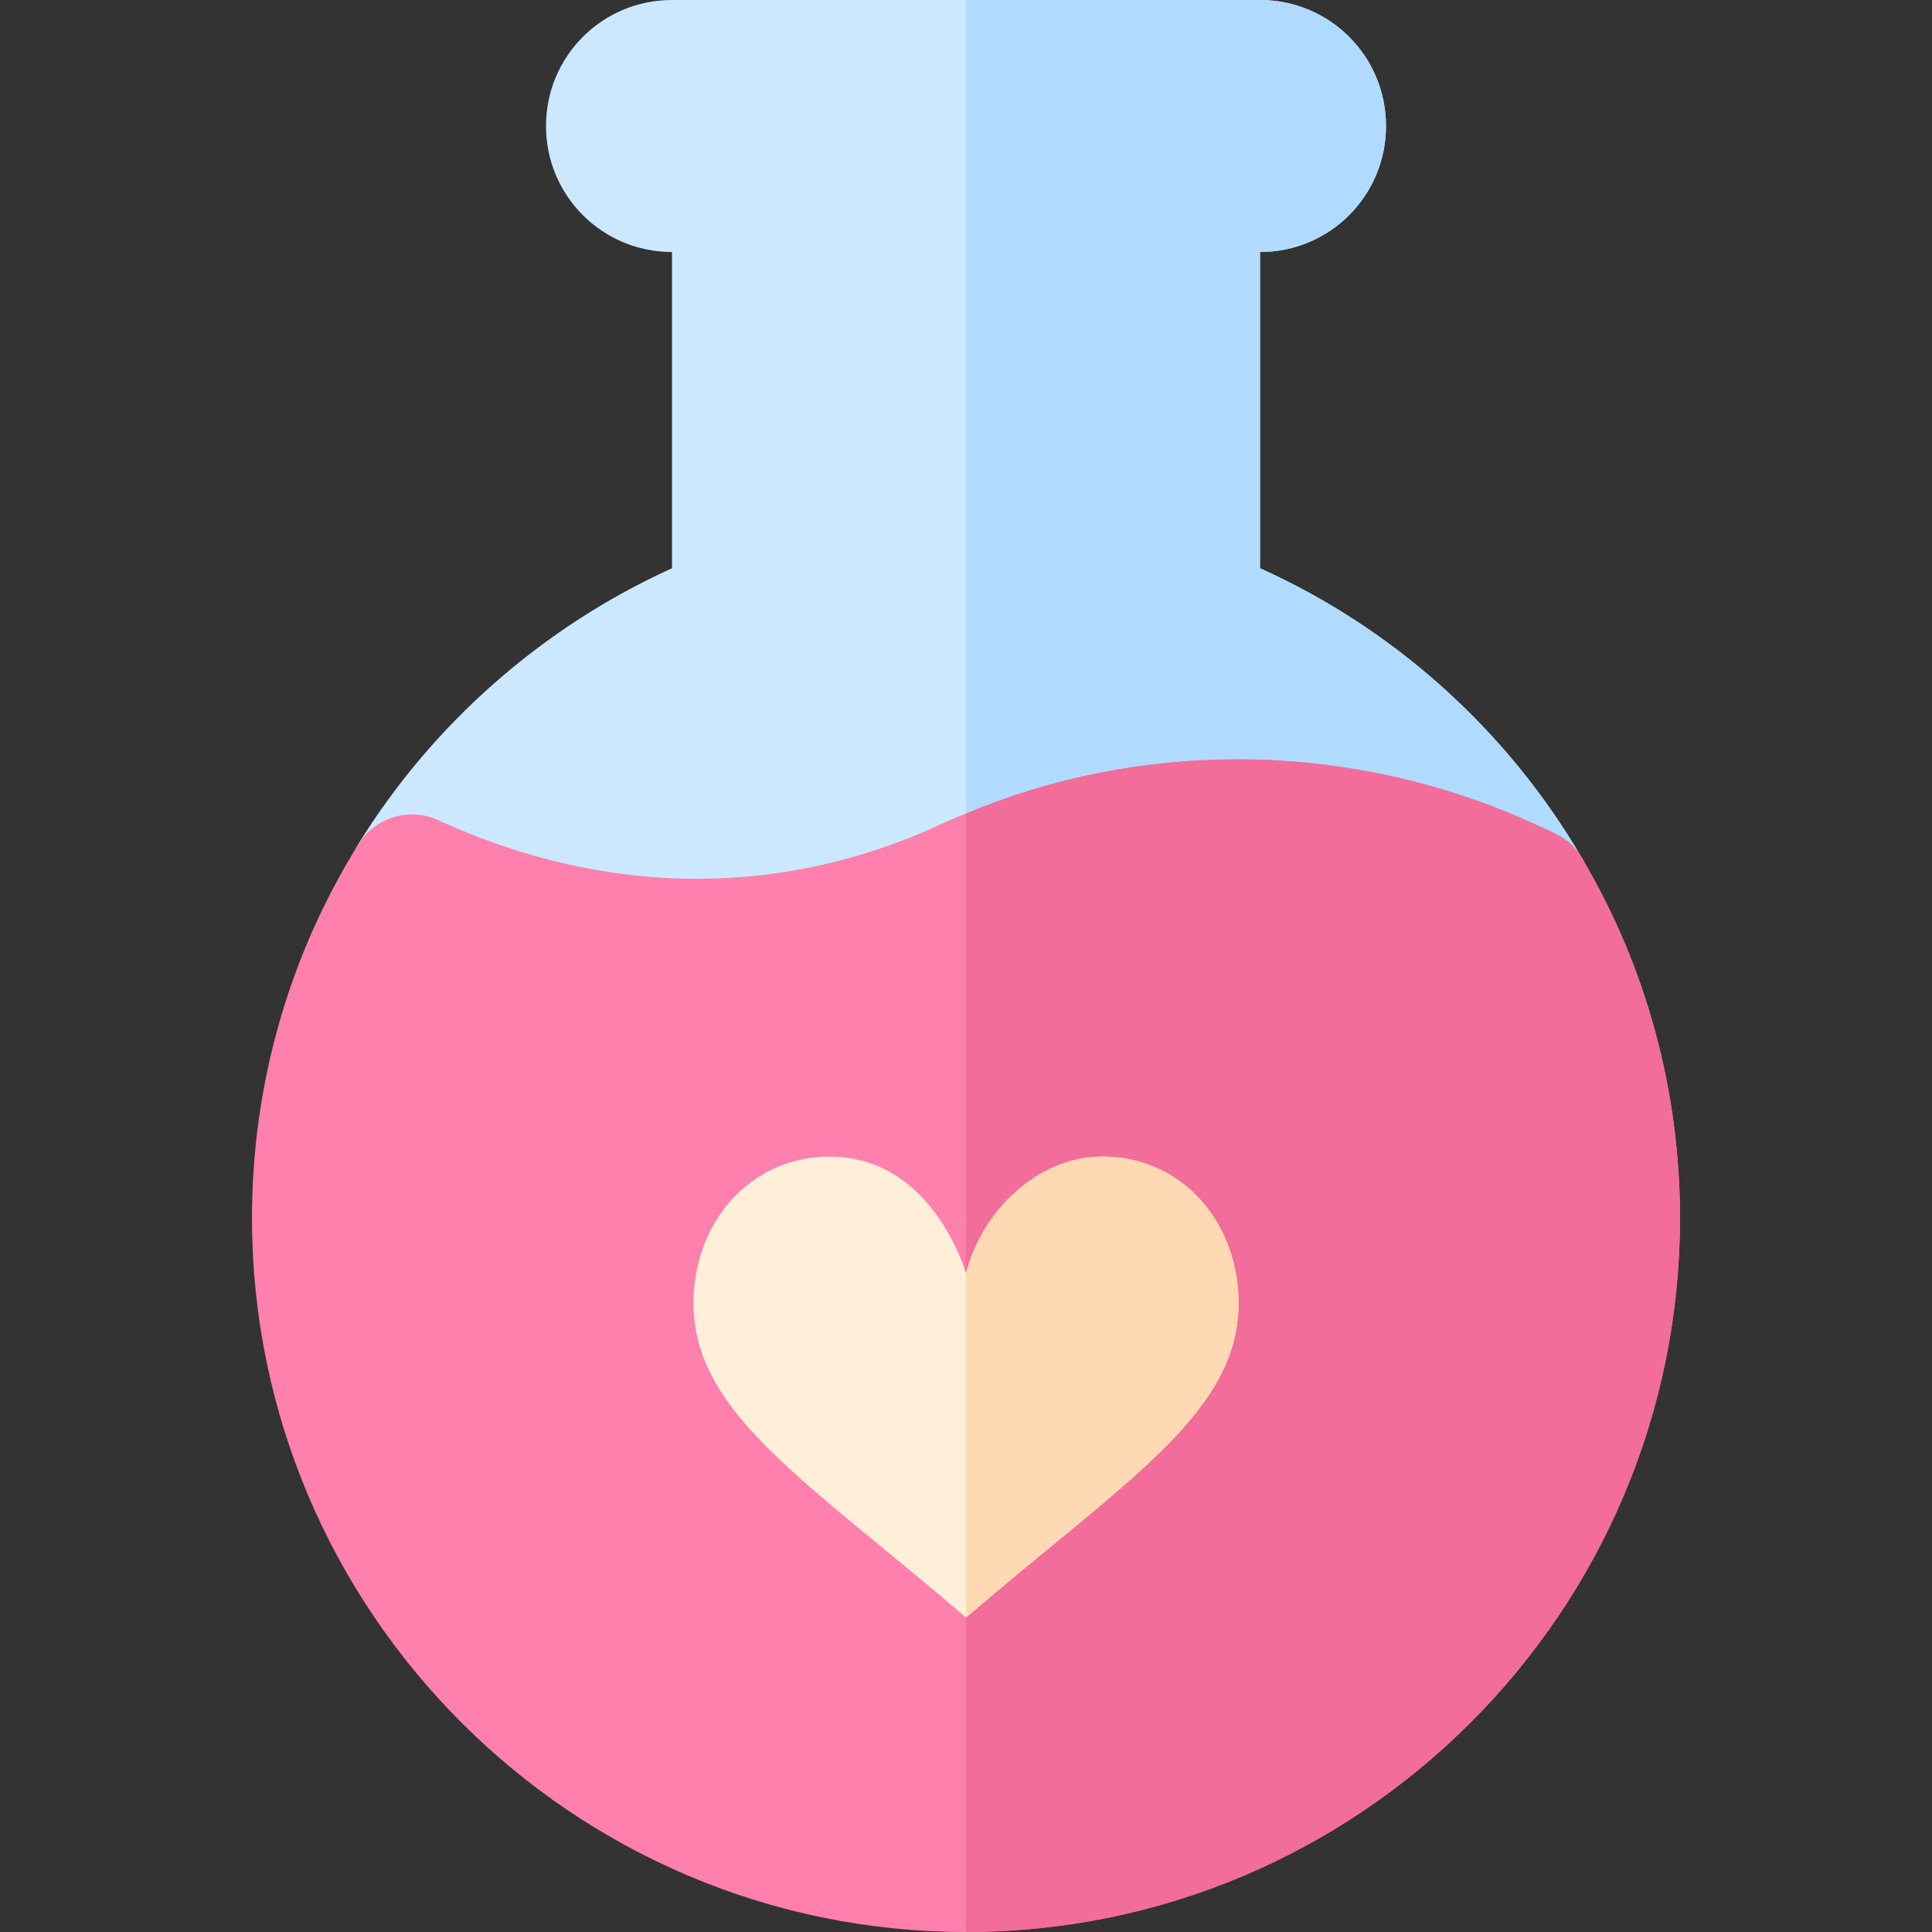
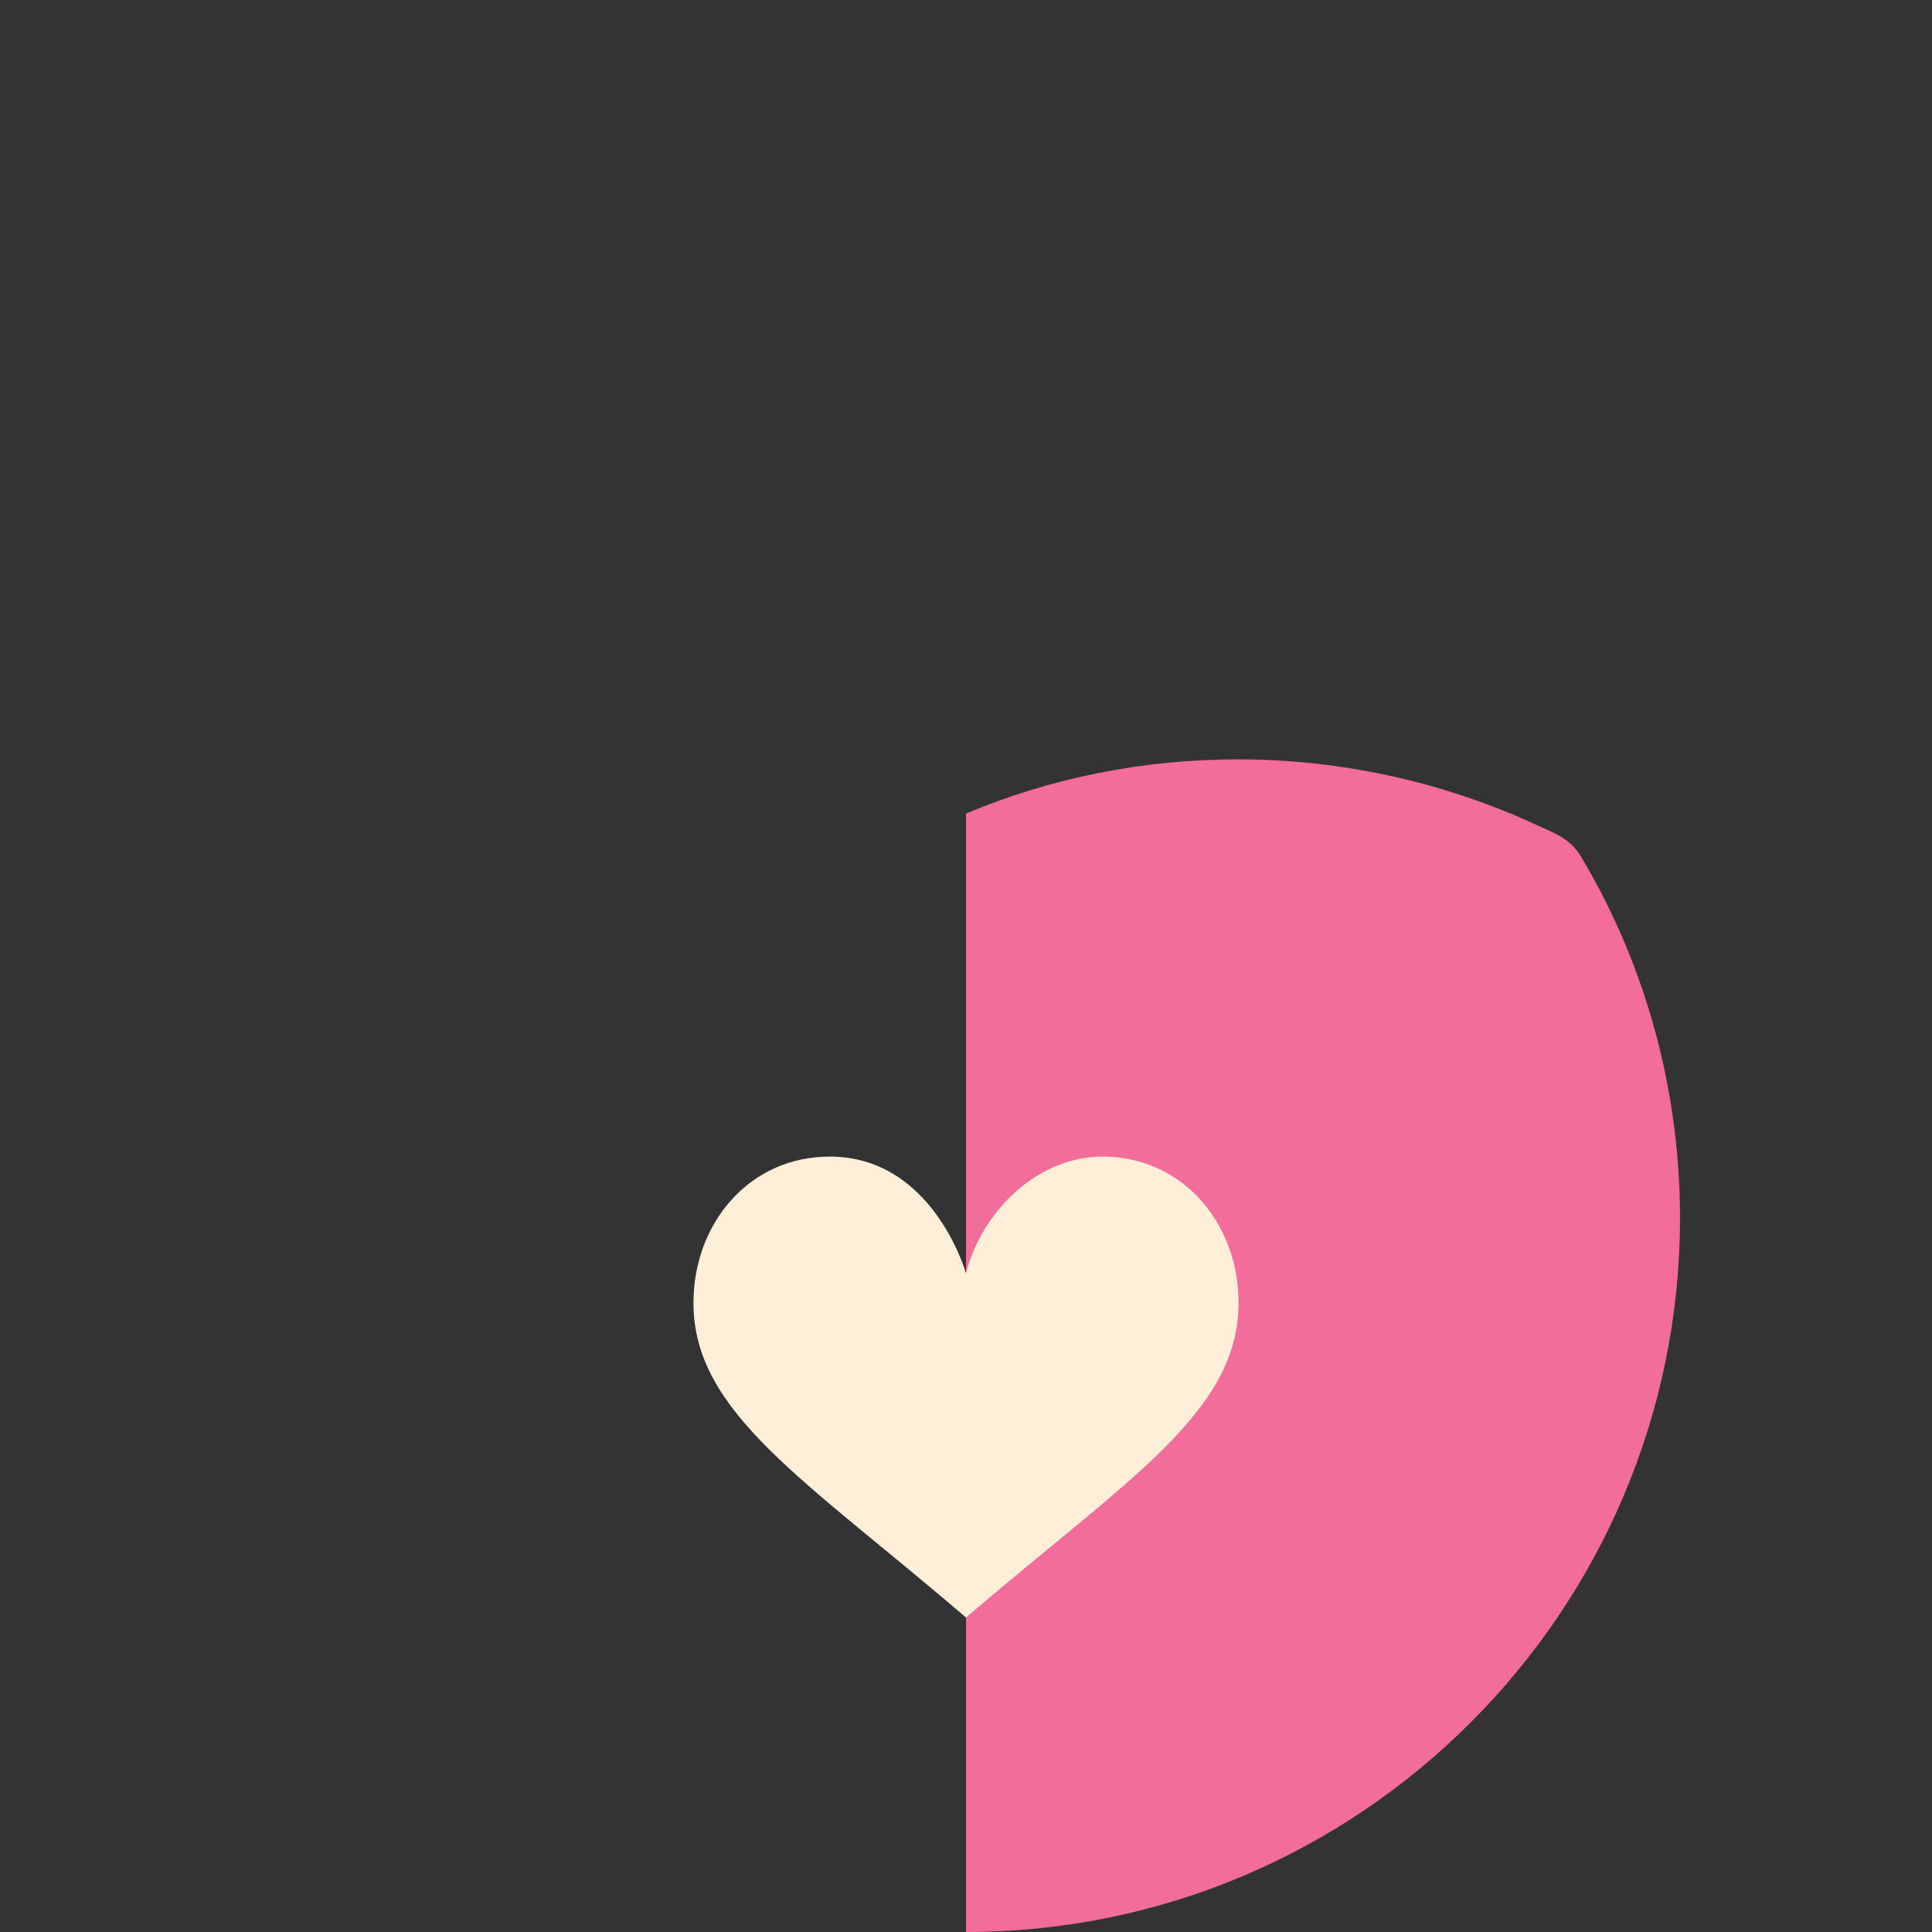
<svg xmlns="http://www.w3.org/2000/svg" height="800px" width="800px" version="1.1" id="Layer_1" viewBox="0 0 512 512" xml:space="preserve">
  <rect x="0" y="0" width="512" height="512" fill="#333333" stroke="none" />
-   <path style="fill:#CCE8FF;" d="M417.28,247.207c-4.896,5.455-12.799,7.012-19.367,3.896c-22.15-10.24-43.075-16.473-69.788-16.473  c-32.946,0-51.534,8.793-72.125,17.03c-18.475,7.569-38.4,14.692-72.014,14.692c-24.265,0-108.188-11.464-89.043-42.63  c19.701-31.944,48.973-57.656,83.144-73.127V66.783c-18.475,0-33.391-14.915-33.391-33.391S159.612,0,178.087,0h155.826  c18.475,0,33.391,14.915,33.391,33.391s-14.916,33.391-33.391,33.391v83.812c35.617,16.028,65.67,43.075,85.369,76.911  C423.068,233.85,422.176,241.864,417.28,247.207z" />
-   <path style="fill:#B0DBFF;" d="M417.28,247.207c-4.896,5.455-12.799,7.012-19.367,3.896c-22.15-10.24-43.075-16.473-69.788-16.473  c-32.946,0-51.534,8.793-72.125,17.03V0h77.913c18.475,0,33.391,14.915,33.391,33.391s-14.916,33.391-33.391,33.391v83.812  c35.617,16.028,65.67,43.075,85.369,76.911C423.068,233.85,422.176,241.864,417.28,247.207z" />
-   <path style="fill:#FF80AC;" d="M419.282,227.506c-3.004-5.231-6.788-6.456-12.13-8.904c-24.488-11.353-51.759-17.363-79.027-17.363  c-25.043,0-49.307,4.787-72.125,14.358c-2.337,0.89-4.674,1.892-7.012,3.005c-40.07,18.477-86.372,20.035-132.787-1.224  c-7.679-3.562-16.696-0.779-21.147,6.233c-18.476,29.607-28.271,63.889-28.271,99.172C66.783,427.075,151.708,512,256,512  s189.217-84.925,189.217-189.217C445.217,289.169,436.313,256.223,419.282,227.506z" />
  <path style="fill:#F26D99;" d="M445.217,322.783C445.217,427.075,360.292,512,256,512V215.597  c22.817-9.572,47.082-14.358,72.125-14.358c27.27,0,54.539,6.01,79.027,17.365c5.343,2.449,9.126,3.673,12.13,8.904  C436.313,256.223,445.217,289.169,445.217,322.783z" />
  <path style="fill:#FFEFD9;" d="M328.225,345.277c0,29.084-29.395,46.659-72.225,83.378c-42.83-36.719-72.225-54.294-72.225-83.378  c0-21.025,14.737-38.767,36.118-38.767c27.437,0,36.107,30.954,36.107,30.954c4.07-16.282,18.862-30.954,36.107-30.954  c7.012,0,13.312,1.903,18.621,5.22c1.77,1.102,3.428,2.371,4.975,3.762C323.573,322.682,328.225,333.457,328.225,345.277z" />
-   <path style="fill:#FFD9B3;" d="M328.225,345.277c0-11.821-4.653-22.595-12.522-29.785c-1.547-1.391-3.206-2.66-4.975-3.762  c-5.309-3.317-11.609-5.22-18.621-5.22c-17.244,0-32.037,14.671-36.107,30.954v91.192  C298.83,391.936,328.225,374.361,328.225,345.277z" />
</svg>